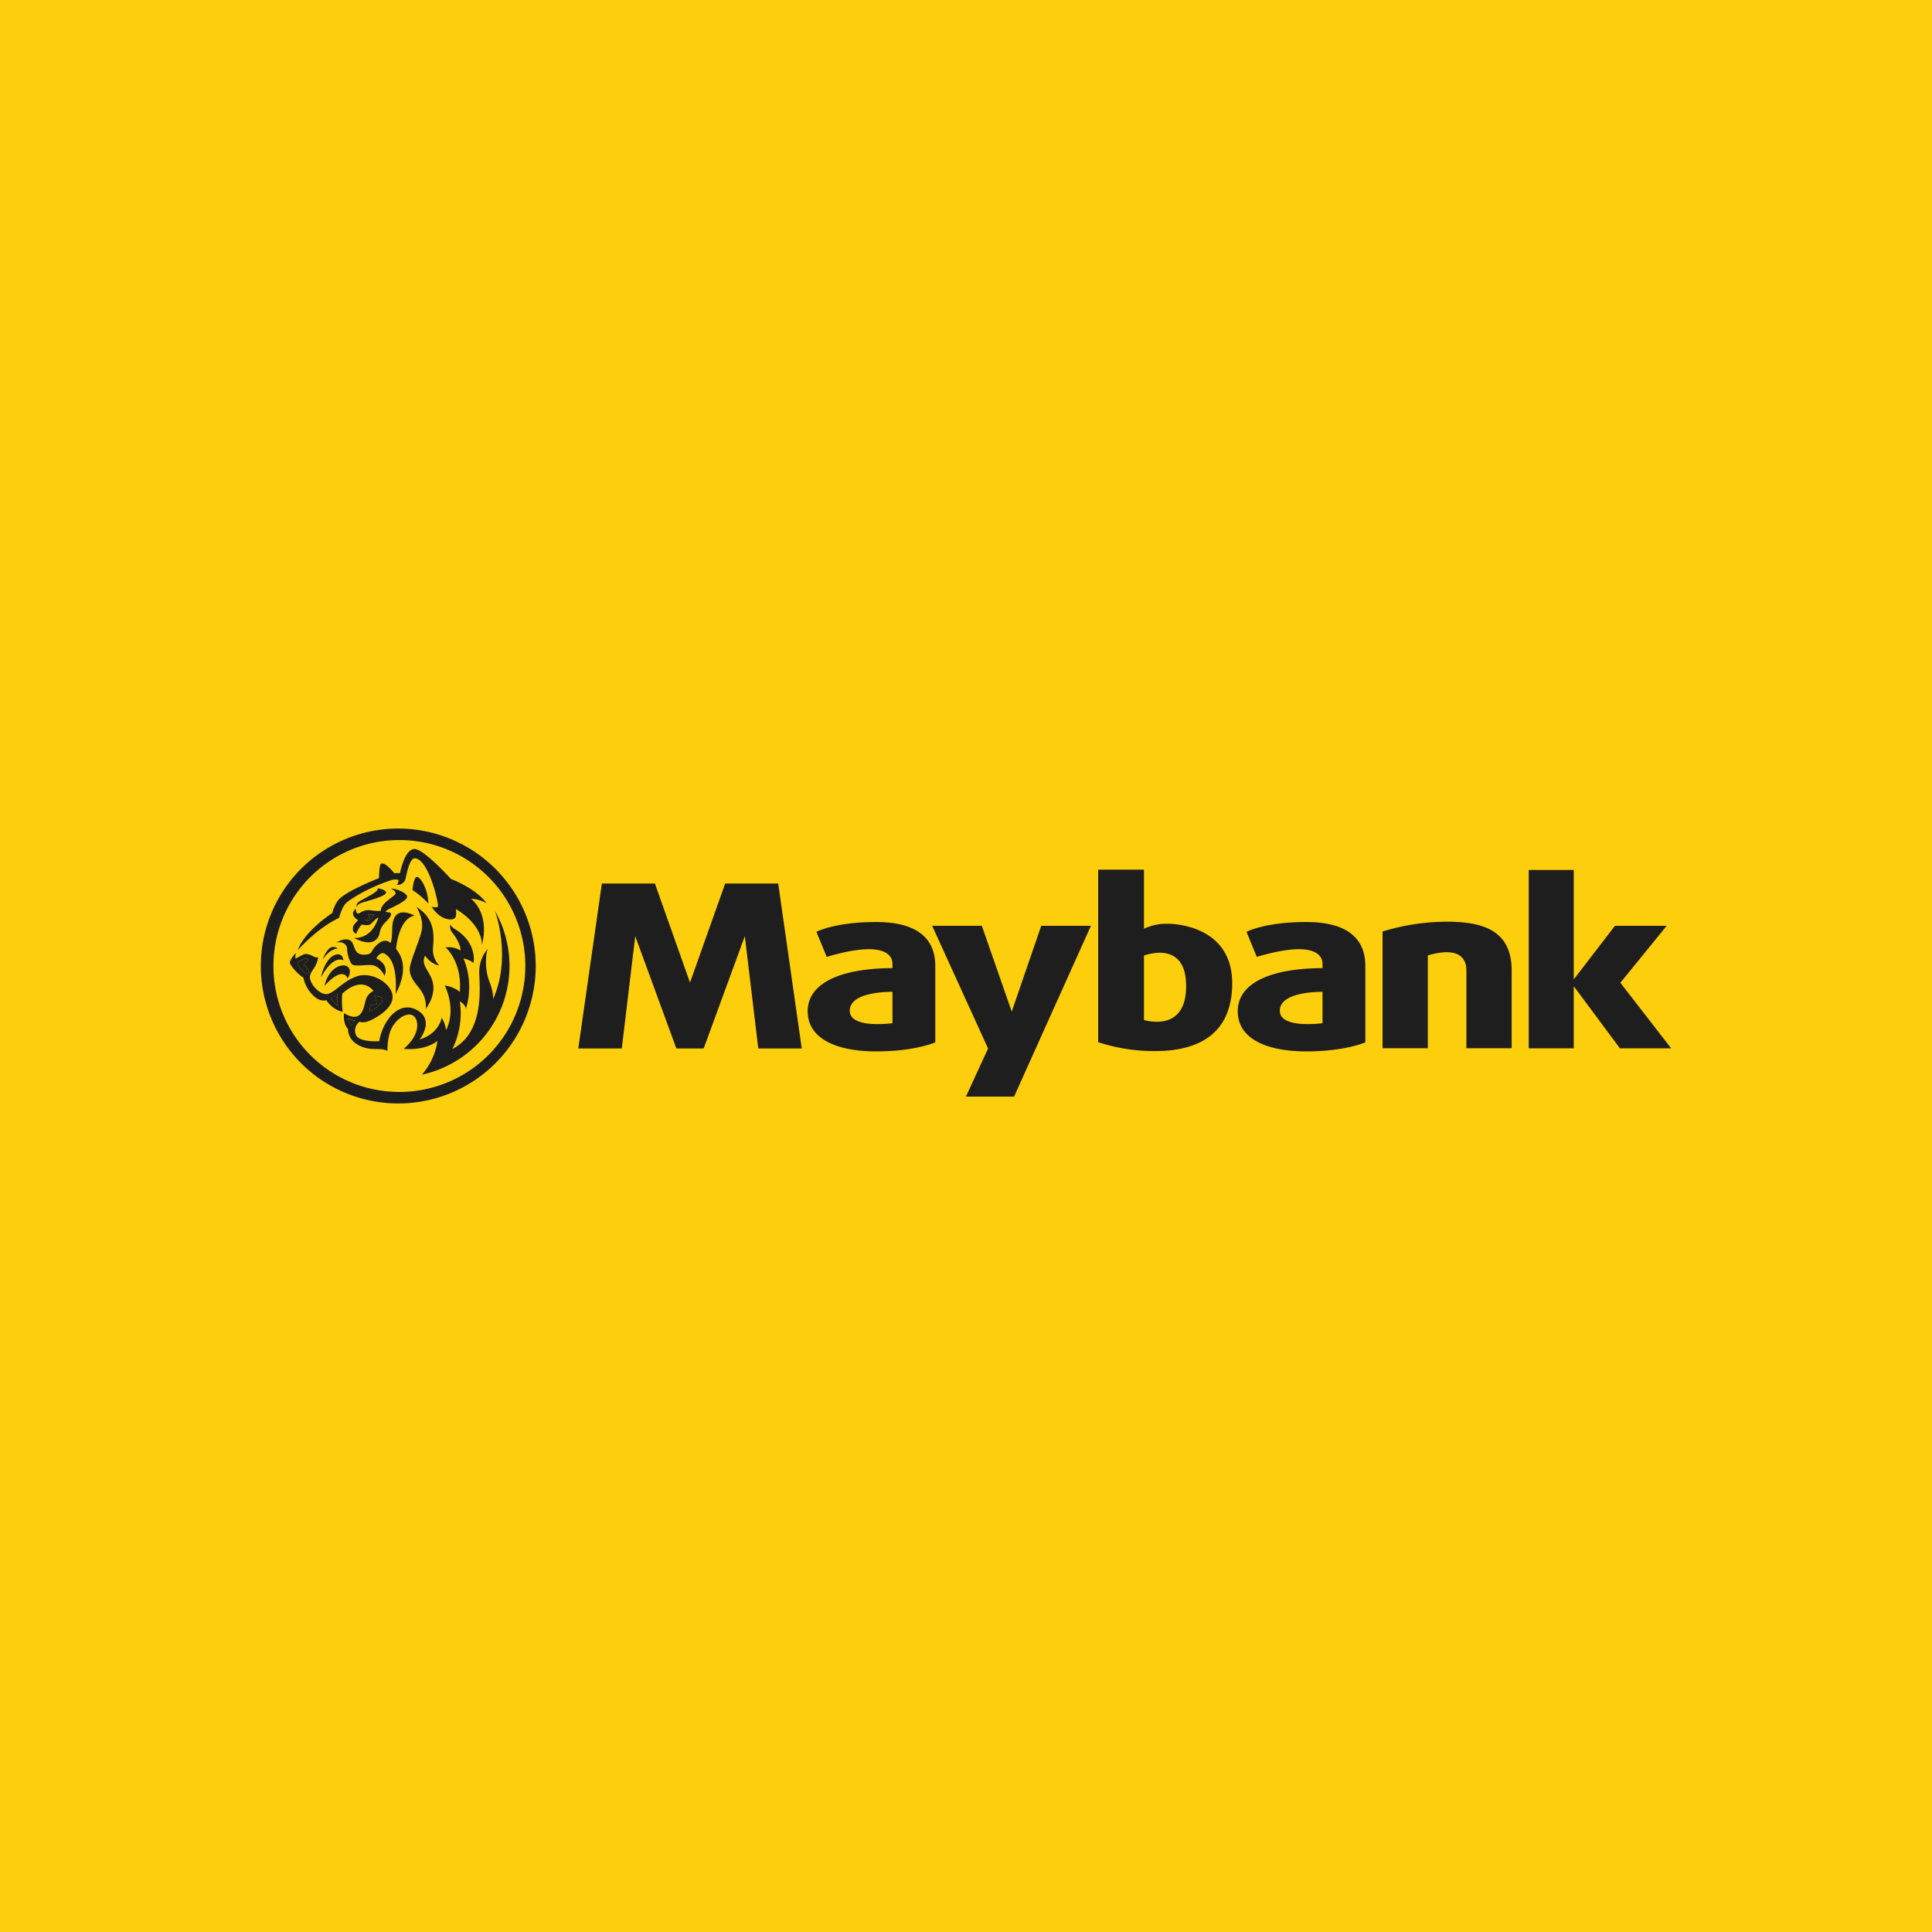
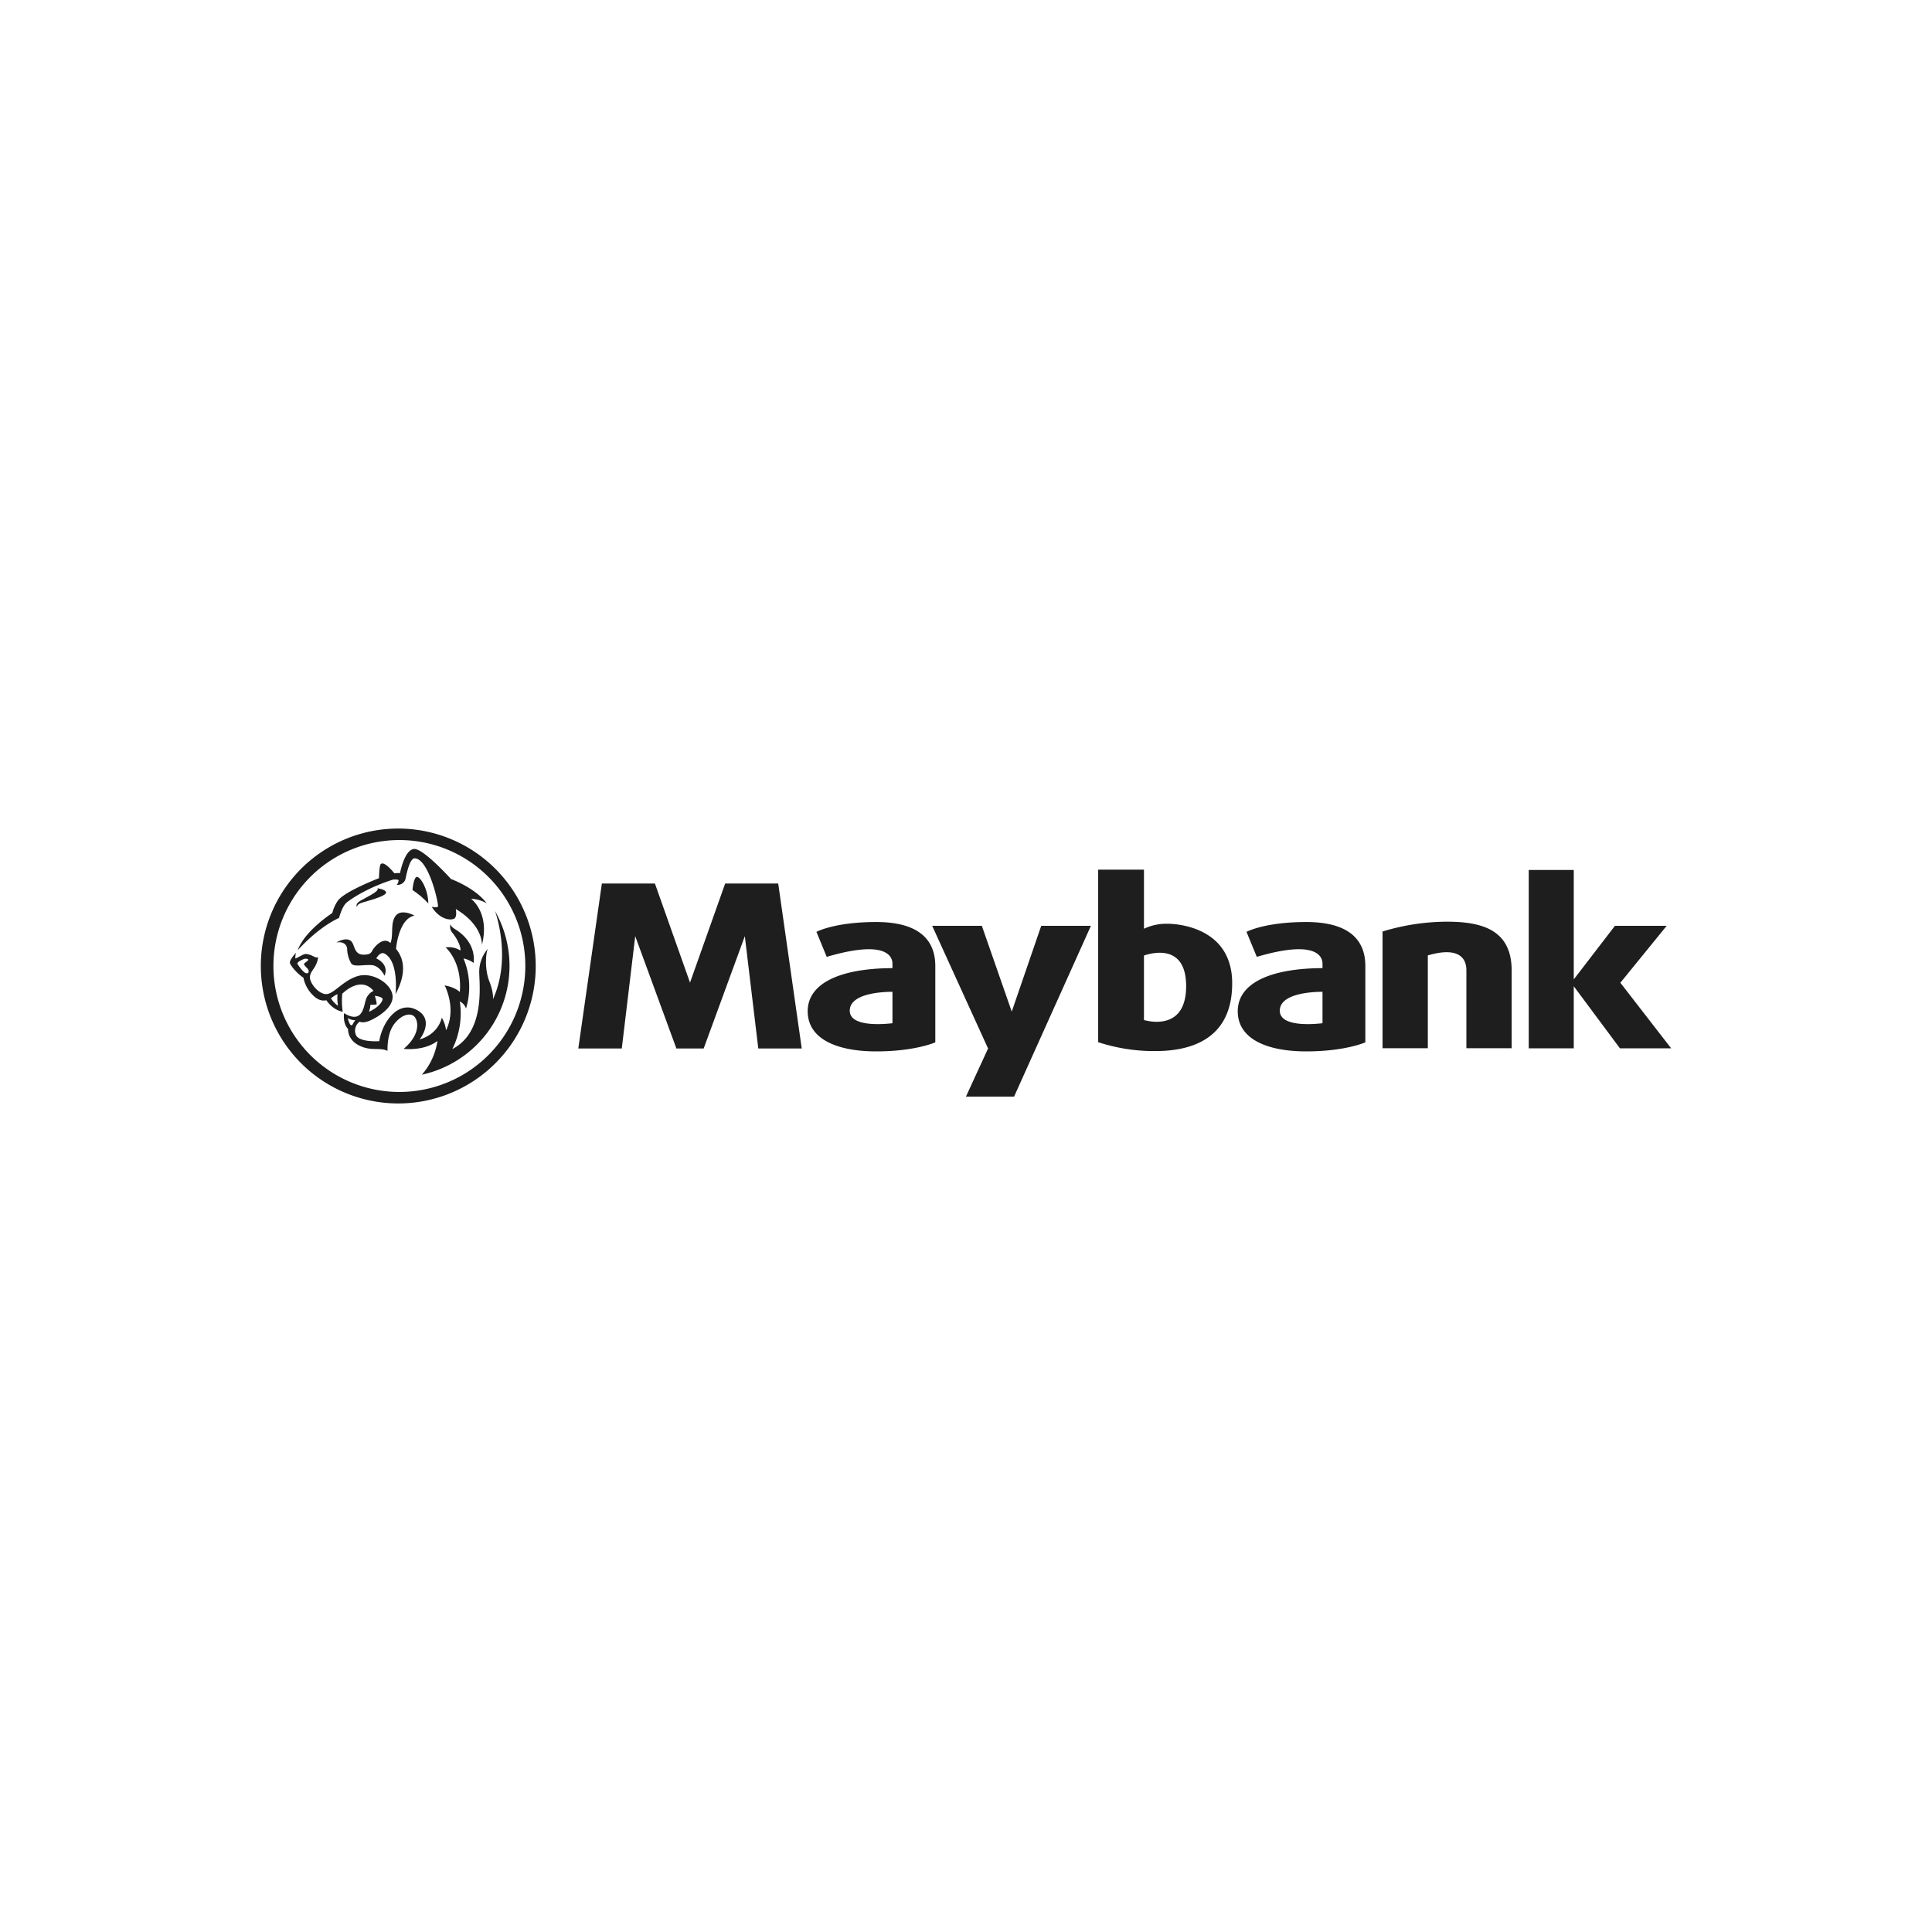
<svg xmlns="http://www.w3.org/2000/svg" width="200" height="200" fill="none">
-   <path fill="#FDCE0B" d="M0 0h200v200H0z" />
  <path fill="#1E1E1E" d="m72.845 108.538 4.259-11.626 1.394 11.626h4.498L80.56 91.46h-5.49l-3.64 10.26-3.634-10.26h-5.491l-2.439 17.078h4.501l1.392-11.626 4.26 11.626h2.826Zm23.654-12.697 5.785 12.698-2.29 4.982h4.983l7.954-17.68h-5.144l-3.052 8.879-3.095-8.879h-5.141ZM173 108.525l-5.261-6.791 4.794-5.892h-5.357l-4.261 5.545v-11.33h-4.66v18.468h4.66v-6.431l4.782 6.431H173Zm-59.318-.64c1.91.626 3.91.938 5.92.922 3.454 0 7.954-1.071 7.954-7.018 0-5.946-5.973-6.162-6.67-6.162a5.434 5.434 0 0 0-2.463.517v-6.116h-4.741v17.857Zm4.741-2.29v-6.68c.944-.318 4.366-1.172 4.366 3.168 0 4.422-3.51 3.745-4.366 3.512Zm11.679-6.54c6.803-2.008 6.803.401 6.803.734v.431c-5.506.024-8.774 1.609-8.774 4.461 0 2.892 3.055 4.159 7.094 4.159 4.038 0 6.115-.937 6.115-.937v-7.904c0-2.783-1.796-4.552-6.115-4.552-4.32 0-6.187 1.018-6.187 1.018l1.064 2.59Zm2.383 5.572c0-1.827 3.468-1.956 4.42-1.956v3.253c-.991.115-4.42.399-4.42-1.297Zm-46.903-5.572c6.805-2.008 6.805.401 6.805.734v.431c-5.506.024-8.774 1.609-8.774 4.461 0 2.892 3.052 4.159 7.094 4.159 4.04 0 6.115-.937 6.115-.937v-7.904c0-2.783-1.796-4.552-6.115-4.552-4.32 0-6.19 1.018-6.19 1.018l1.065 2.59Zm2.385 5.572c0-1.827 3.468-1.956 4.42-1.956v3.253c-.993.115-4.42.399-4.42-1.297Zm63.833 3.885h4.687v-8.038c0-4.178-2.999-5.06-6.695-5.06-2.262.007-4.51.35-6.671 1.017v12.081h4.687v-9.608c3.605-1.054 3.992.68 3.992 1.519v8.089ZM41.229 86.963a13.038 13.038 0 1 1 0 26.075 13.038 13.038 0 0 1 0-26.075Zm0-1.192A14.229 14.229 0 1 0 55.458 100a14.244 14.244 0 0 0-14.23-14.229Z" />
-   <path fill="#1E1E1E" d="M31.471 99.78c.054-.095.47-.35.443-.43-.027-.08-.228-.132-.416-.078-.188.054-.802.347-.71.509.094.161.644.978.952.978.309 0 .228-.32.12-.455-.058-.078-.44-.43-.389-.523Zm6.859-4.635c.267-.335.389-.47.44-.455 0 0-.489-.027-.684-.012a.308.308 0 0 1 .017.455.316.316 0 0 1-.223.093.442.442 0 0 1-.078-.015v.015a.332.332 0 0 0 .528-.081Zm-3.395 7.771a1.687 1.687 0 0 0-.44.244c-.078.059-.16.113-.244.162.18.313.432.58.733.78a4.65 4.65 0 0 1-.049-1.186Zm4.667.509c-.015-.245-.805-.335-.805-.335.093.274.16.557.203.844-.027.107-.658.08-.658.08a2.53 2.53 0 0 1-.147.734c.964-.428 1.419-1.079 1.407-1.323Zm-3.606 1.979s.16.662.34.733c.181.071.2-.261.453-.489a1.58 1.58 0 0 1-.793-.244Z" />
  <path fill="#1E1E1E" d="M35.1 95.019s.301-1.184.786-1.588c.484-.404 2.216-1.546 4.72-2.35a1.22 1.22 0 0 1 .659.019c-.015.098-.025.166-.03.188a.585.585 0 0 1-.173.308.842.842 0 0 0 .937-.709c.092-.416.415-2.06.936-2.035 1.468.066 2.505 4.78 2.398 4.995-.069.14-.641.027-.641.027.91 1.433 2.1 1.419 2.37 1.191.269-.227.12-.964.12-.964 2.867 1.713 2.705 3.723 2.705 3.723.856-3.346-1.125-4.782-1.125-4.782a3.58 3.58 0 0 1 1.622.47c-1.206-1.62-3.699-2.517-3.699-2.517s-2.906-3.23-3.843-3.107c-.775.098-1.223 1.524-1.438 2.5a2.819 2.819 0 0 0-.575.015c-.205-.245-1.076-1.29-1.416-.95-.13.133-.171 1.06-.183 1.454-1.41.56-3.804 1.612-4.291 2.385-.248.374-.43.787-.54 1.223 0 0-2.875 1.846-3.577 3.857 0 .003 1.928-2.248 4.278-3.353Z" />
  <path fill="#1E1E1E" d="M44.343 93.525c-.04-1.488-.775-2.679-1.152-2.748-.377-.068-.49 1.353-.49 1.353.6.4 1.15.868 1.642 1.395Zm-7.057-.268c-.577.35-.322.643-.322.643s-.093-.296.616-.489c1.267-.357 2.412-.721 2.385-1.03-.027-.308-.886-.428-.886-.428.243.313-1.208.954-1.793 1.304Z" />
-   <path fill="#1E1E1E" d="M36.87 96.66s.362-.845.629-.952c.24.065.49.074.734.027.244-.093.734-.734.925-.751 0 0-.49 2.157-2.505 2.118 0 0 1.445.817 2.182.245.736-.573.176-1.018 1.125-1.943.949-.924.323-.963.281-.951a1.696 1.696 0 0 1-.335-.079c.11-.128.248-.229.404-.295.266-.12 1.807-.817 1.834-1.223.027-.406-1.113-.883-1.688-.869 0 0 .521.213.49.509-.032.296-1.527.949-1.527 1.793-.308.023-.619.01-.924-.04a1.569 1.569 0 0 0-1.223.245c-.428.282-.456-.347-.416-.428 0 0-.83.524.215 1.194a4.265 4.265 0 0 0-.47.548c-.051.088-.227.663.27.851Zm1.01-1.434a.316.316 0 0 0 .316-.316.305.305 0 0 0-.11-.232c.208-.015.685.012.685.012-.051-.015-.174.12-.44.455a.335.335 0 0 1-.393.159.332.332 0 0 1-.13-.078v-.015c.02.007.041.011.063.015h.01Zm-2.336 4.192s-.02-.764-.733-.605c-1.182.272-1.588 2.373-1.588 2.373 1.336-2.45 2.322-1.768 2.322-1.768Zm.443 1.869c.64-1.045-.142-1.713-1.147-1.145-1.006.567-1.245 1.908-1.245 1.908 1.988-2.17 2.392-.763 2.392-.763Zm-2.573-1.95c.733-1.165 1.548-1.145 1.548-1.145-.986-.724-1.548 1.145-1.548 1.145Zm12.054.603a2.32 2.32 0 0 1-.644-1.828c.08-1.186.303-2.975-1.712-4.22 0 0 .824 1.267.523 2.513-.3 1.245-1.308 3.373-1.223 4.077.181 1.548 1.788 1.83 1.666 3.938 0 0 .947-1.144.766-2.49-.181-1.345-1.368-1.93-.844-2.994.002 0 .604.883 1.468 1.003Z" />
  <path fill="#1E1E1E" d="M51.253 94.334s1.757 4.775-.225 9.114c0 0 .113-.631-.376-1.874-.522-1.333-.348-3.055-.135-3.375a3.67 3.67 0 0 0-.905 2.571c.054 1.607.49 6.134-2.786 7.827a8.295 8.295 0 0 0 .773-4.929 1.272 1.272 0 0 1 .643.734 7.664 7.664 0 0 0-.262-5.183 2.61 2.61 0 0 1 1.045.462s.423-2.042-1.889-3.476c-.582-.362-.5-.562-.5-.562a.964.964 0 0 0 .2.924c.381.463.902 1.365.822 1.828a2.28 2.28 0 0 0-1.527-.32s1.73 1.467 1.468 4.62c0 0-.443-.489-1.568-.685 0 0 1.267 2.373.142 4.647a3.183 3.183 0 0 0-.443-1.306s-.281 1.666-2.29 2.251c0 0 1.627-2.031-.303-3.056-1.93-1.024-3.554 1.245-3.877 3.237 0 0-2.228.159-2.446-.734a1.137 1.137 0 0 1 .423-1.287s.34.22 1.125-.139c.786-.36 2.432-1.348 2.27-2.593-.161-1.245-2.11-2.471-3.657-1.969-1.546.501-2.431 1.869-3.233 1.849-.803-.02-1.788-1.245-1.649-1.888.14-.644.663-.825.844-1.91a.852.852 0 0 1-.467-.094c-.189-.12-.685-.32-.952-.244-.266.076-.924.508-.951.428.003-.19.026-.378.066-.563 0 0-.722.763-.614 1.072.107.308.734 1.071 1.392 1.501a3.47 3.47 0 0 0 .978 1.808c.511.519.978.614 1.397.526.171.257.758 1.025 1.692 1.191a7.872 7.872 0 0 1-.044-1.891.315.315 0 0 0 .1-.068c.15-.147 1.865-1.727 3.137-.201a1.478 1.478 0 0 0-.805.937c-.228.734-.362 2.52-2.25 1.368 0 0-.16 1.032.415 1.646 0 0-.08 1.098 1.165 1.712 1.245.614 2.118.147 2.92.548 0 0-.08-1.646.602-2.652.682-1.005 1.649-1.338 2.118-.951.47.386.764 1.861-1.047 3.39 0 0 2.077.267 3.498-.817a6.848 6.848 0 0 1-1.614 3.493 11.522 11.522 0 0 0 7.583-16.922l-.003.005Zm-19.512 6.421c-.308 0-.859-.817-.952-.978-.093-.162.524-.455.71-.51.186-.053.386 0 .416.079.029.078-.39.335-.443.43-.054.096.33.446.389.522.107.137.188.457-.12.457Zm2.514 2.573a2.2 2.2 0 0 0 .245-.161 1.69 1.69 0 0 1 .44-.245c-.034.399-.017.8.052 1.194a2.354 2.354 0 0 1-.737-.788Zm4.088.683s.63.027.658-.081a4.867 4.867 0 0 0-.203-.844s.79.081.805.335c.014.255-.443.898-1.407 1.314.084-.233.134-.477.147-.724Zm-2.006 2.116c-.181-.062-.34-.734-.34-.734.24.143.513.22.792.222-.251.255-.271.573-.452.512Z" />
  <path fill="#1E1E1E" d="M42.91 94.783s-1.353-.763-1.957.027c-.568.734-.199 2.02-.531 2.816l-.032-.03c-.75-.67-1.673.47-1.85.805a.642.642 0 0 1-.4.374c-1.647.335-1.3-.99-1.847-1.392-.548-.4-1.468.186-1.468.186.925-.173 1.14.47 1.113.734.026.499.168.984.414 1.419.244.416 1.286.122 2.13.188.844.066 1.326 1.099 1.326 1.099.509-1.224-.856-1.796-.856-1.796s.398-.756.87-.49c1.5.83 1.123 4.194 1.123 4.194 1.294-2.432.734-3.858.05-4.692.08-.773.464-3.16 1.915-3.442Z" />
</svg>